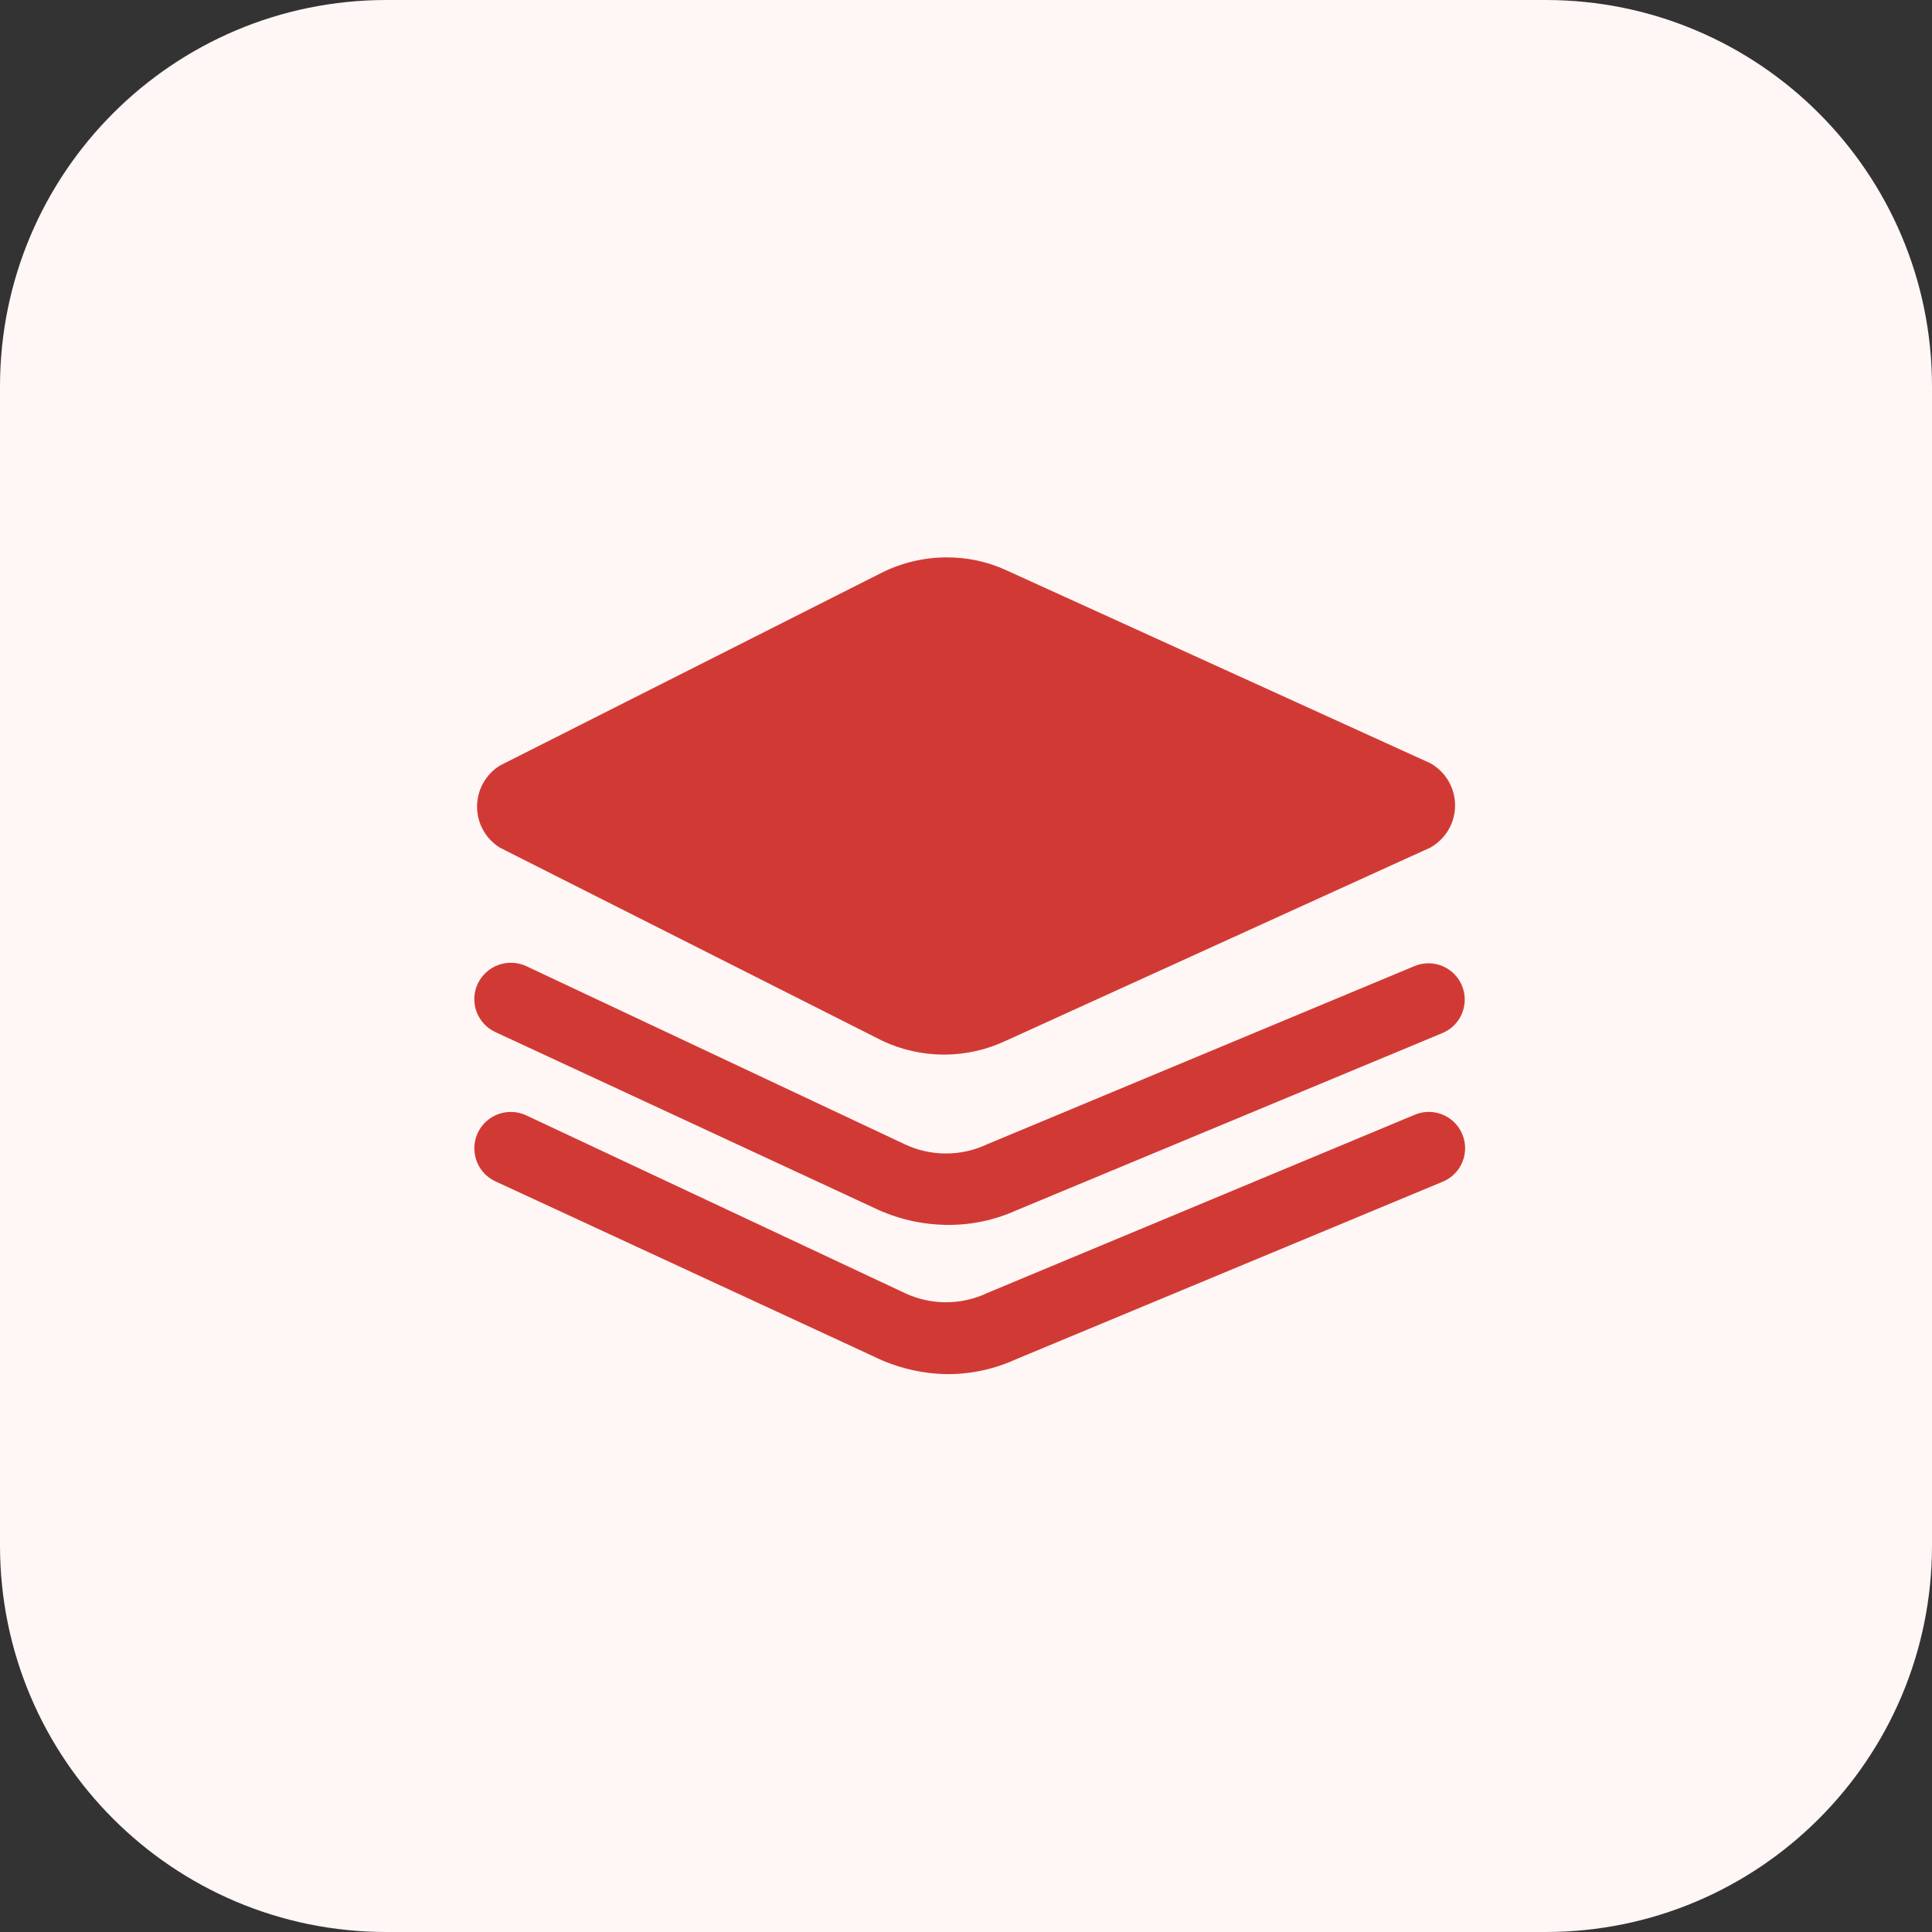
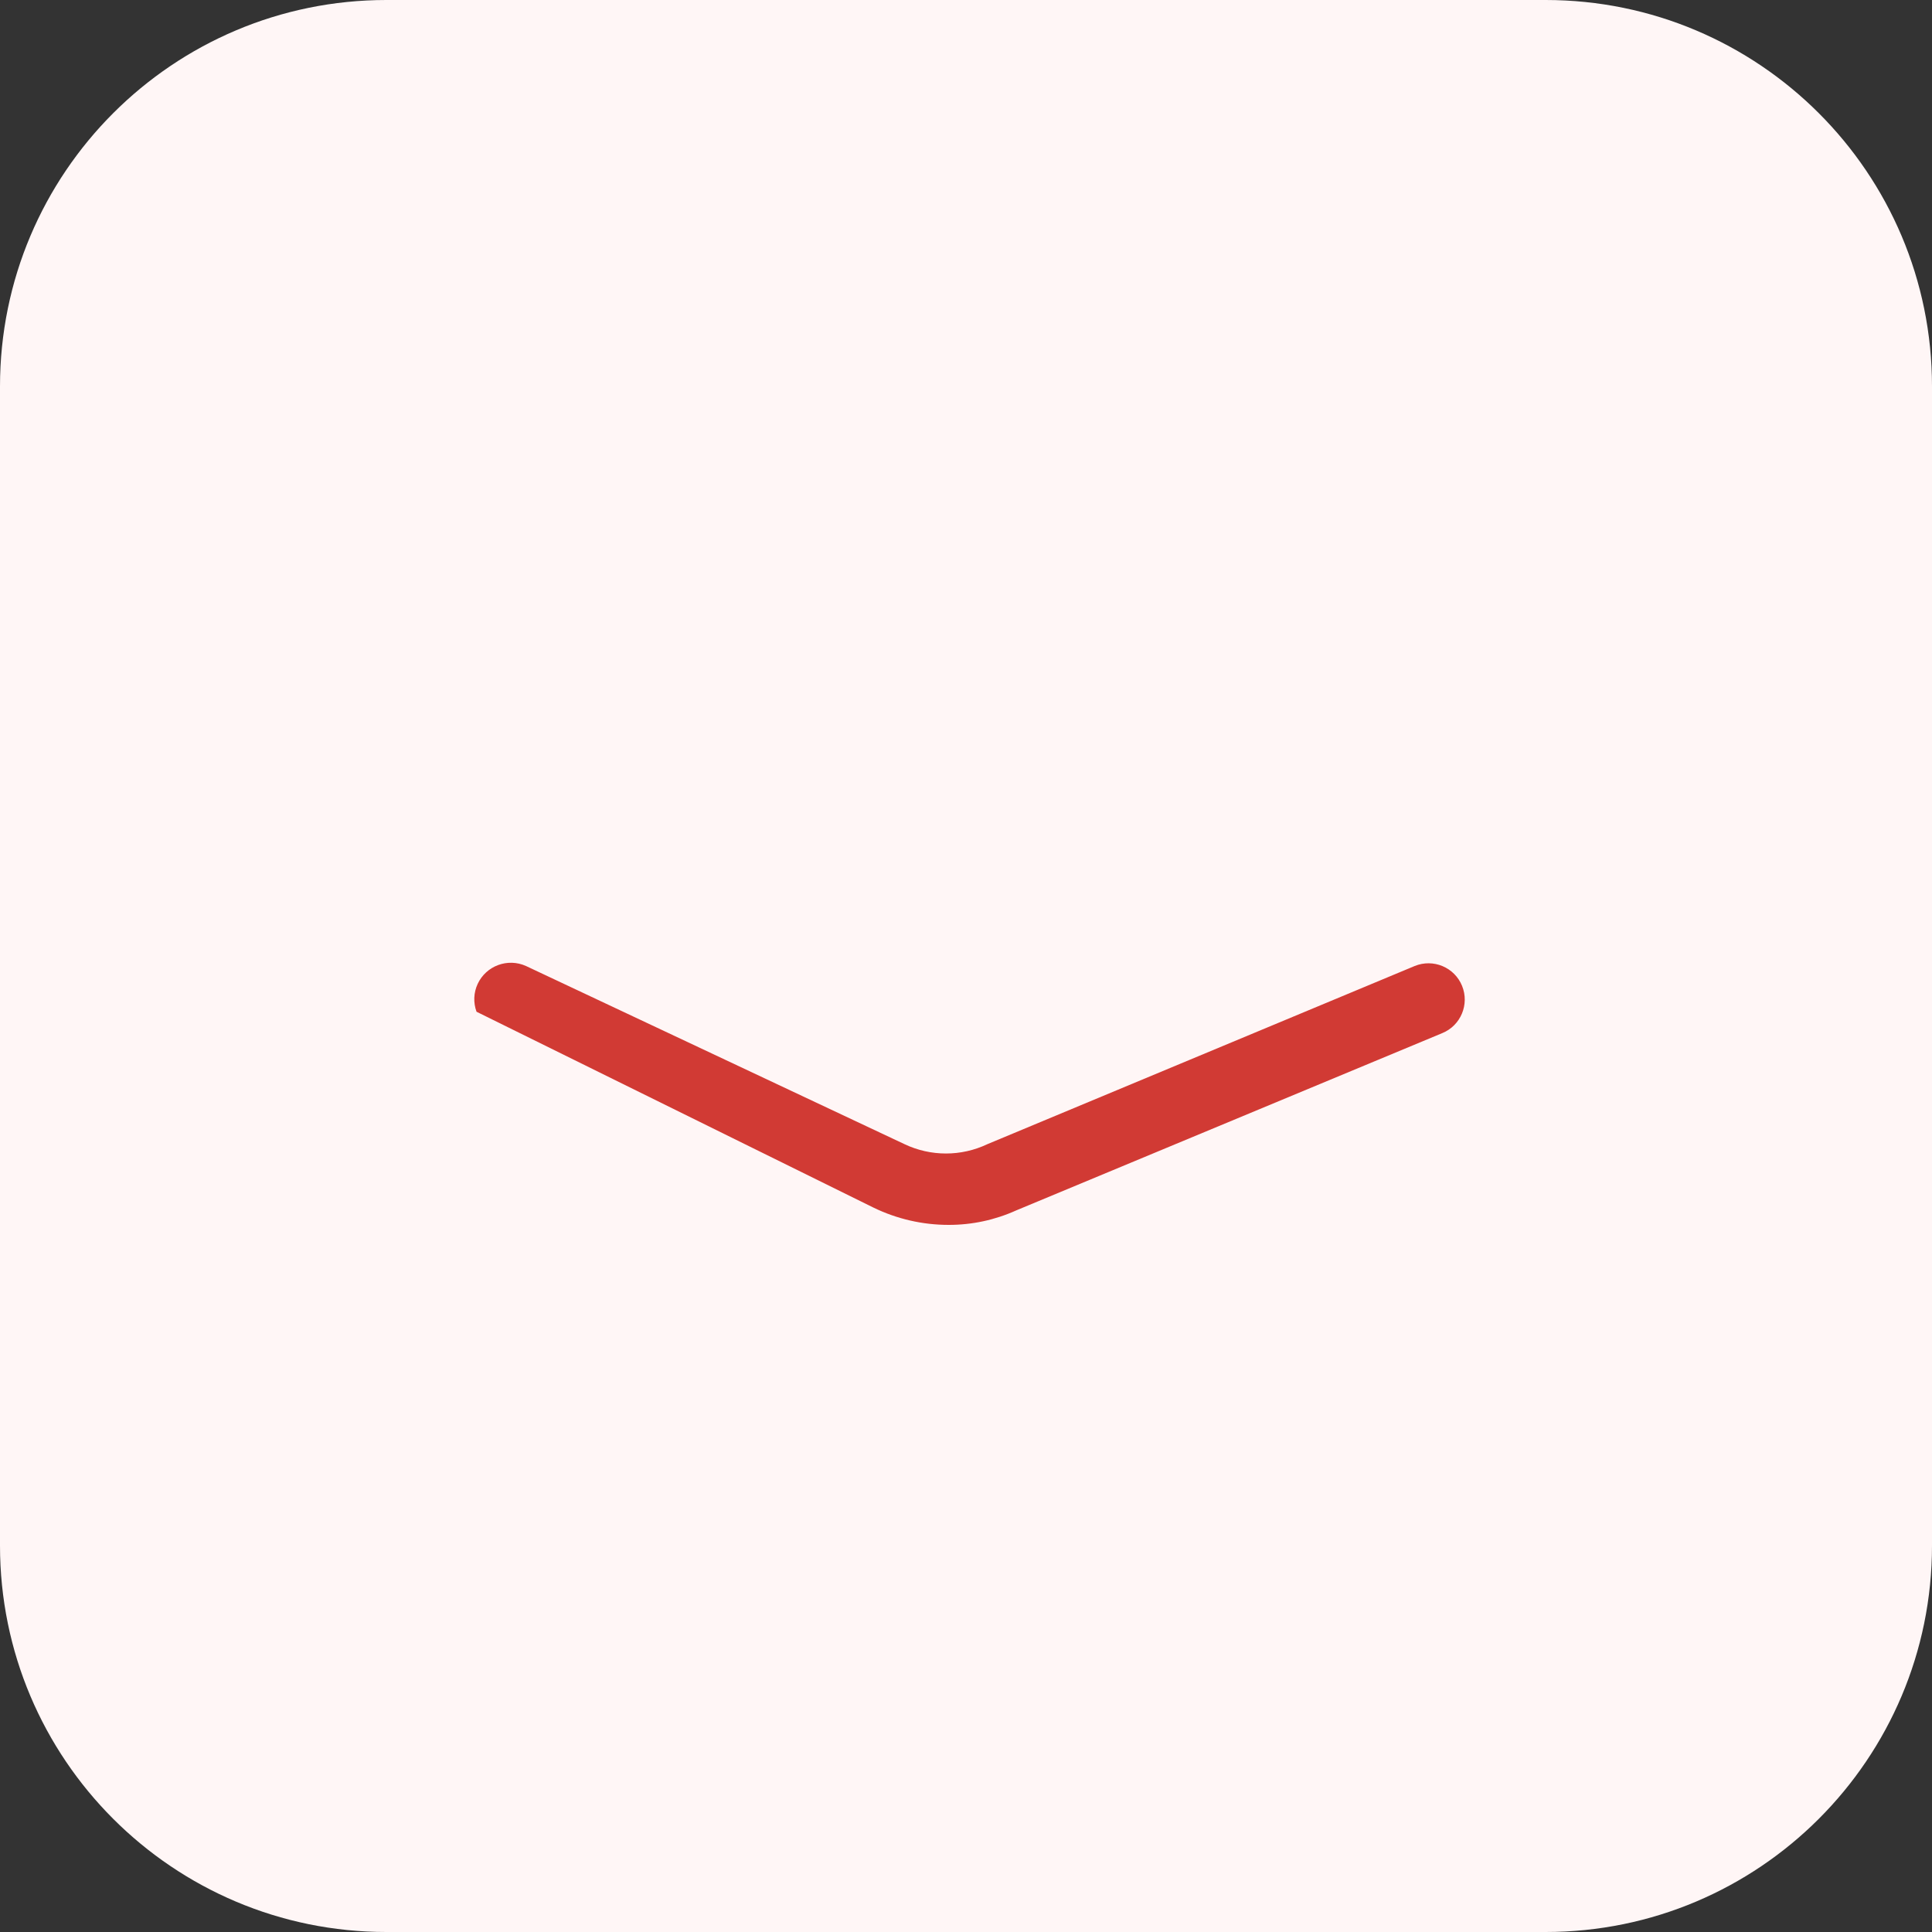
<svg xmlns="http://www.w3.org/2000/svg" width="40" height="40" viewBox="0 0 40 40" fill="none">
  <rect x="0" y="0" width="40" height="40" fill="#333333" stroke="none" />
  <path d="M0 8C0 3.582 3.582 0 8 0H32C36.418 0 40 3.582 40 8V32C40 36.418 36.418 40 32 40H8C3.582 40 0 36.418 0 32V8Z" fill="#FFF6F6" />
-   <path d="M10.35 17.55L18.27 21.55C19.078 21.929 20.012 21.929 20.82 21.55L29.61 17.55C29.928 17.374 30.126 17.039 30.126 16.675C30.126 16.311 29.928 15.976 29.61 15.8L20.82 11.8C20.437 11.626 20.021 11.538 19.6 11.54C19.139 11.54 18.684 11.646 18.27 11.85L10.35 15.85C10.056 16.032 9.877 16.354 9.877 16.7C9.877 17.046 10.056 17.368 10.35 17.55Z" fill="#D13A34" />
-   <path d="M29.29 20L20.44 23.69C19.899 23.946 19.271 23.946 18.73 23.69L10.89 20C10.511 19.83 10.066 19.994 9.89 20.37C9.805 20.552 9.797 20.759 9.866 20.947C9.936 21.135 10.078 21.287 10.26 21.37L18.08 25C18.566 25.237 19.099 25.36 19.64 25.36C20.123 25.361 20.6 25.259 21.04 25.06L29.86 21.39C30.244 21.233 30.427 20.794 30.27 20.41C30.113 20.026 29.674 19.843 29.29 20Z" fill="#D13A34" />
-   <path d="M29.29 23.08L20.44 26.77C19.899 27.026 19.271 27.026 18.73 26.77L10.89 23.09C10.645 22.978 10.359 23.004 10.139 23.16C9.919 23.316 9.799 23.577 9.824 23.845C9.849 24.113 10.015 24.348 10.26 24.46L18.08 28.08C18.565 28.32 19.099 28.447 19.64 28.45C20.123 28.448 20.601 28.342 21.04 28.14L29.86 24.47C30.05 24.395 30.2 24.246 30.278 24.057C30.355 23.869 30.352 23.657 30.27 23.47C30.105 23.094 29.668 22.92 29.29 23.08Z" fill="#D13A34" />
+   <path d="M29.29 20L20.44 23.69C19.899 23.946 19.271 23.946 18.73 23.69L10.89 20C10.511 19.83 10.066 19.994 9.89 20.37C9.805 20.552 9.797 20.759 9.866 20.947L18.08 25C18.566 25.237 19.099 25.36 19.64 25.36C20.123 25.361 20.6 25.259 21.04 25.06L29.86 21.39C30.244 21.233 30.427 20.794 30.27 20.41C30.113 20.026 29.674 19.843 29.29 20Z" fill="#D13A34" />
</svg>